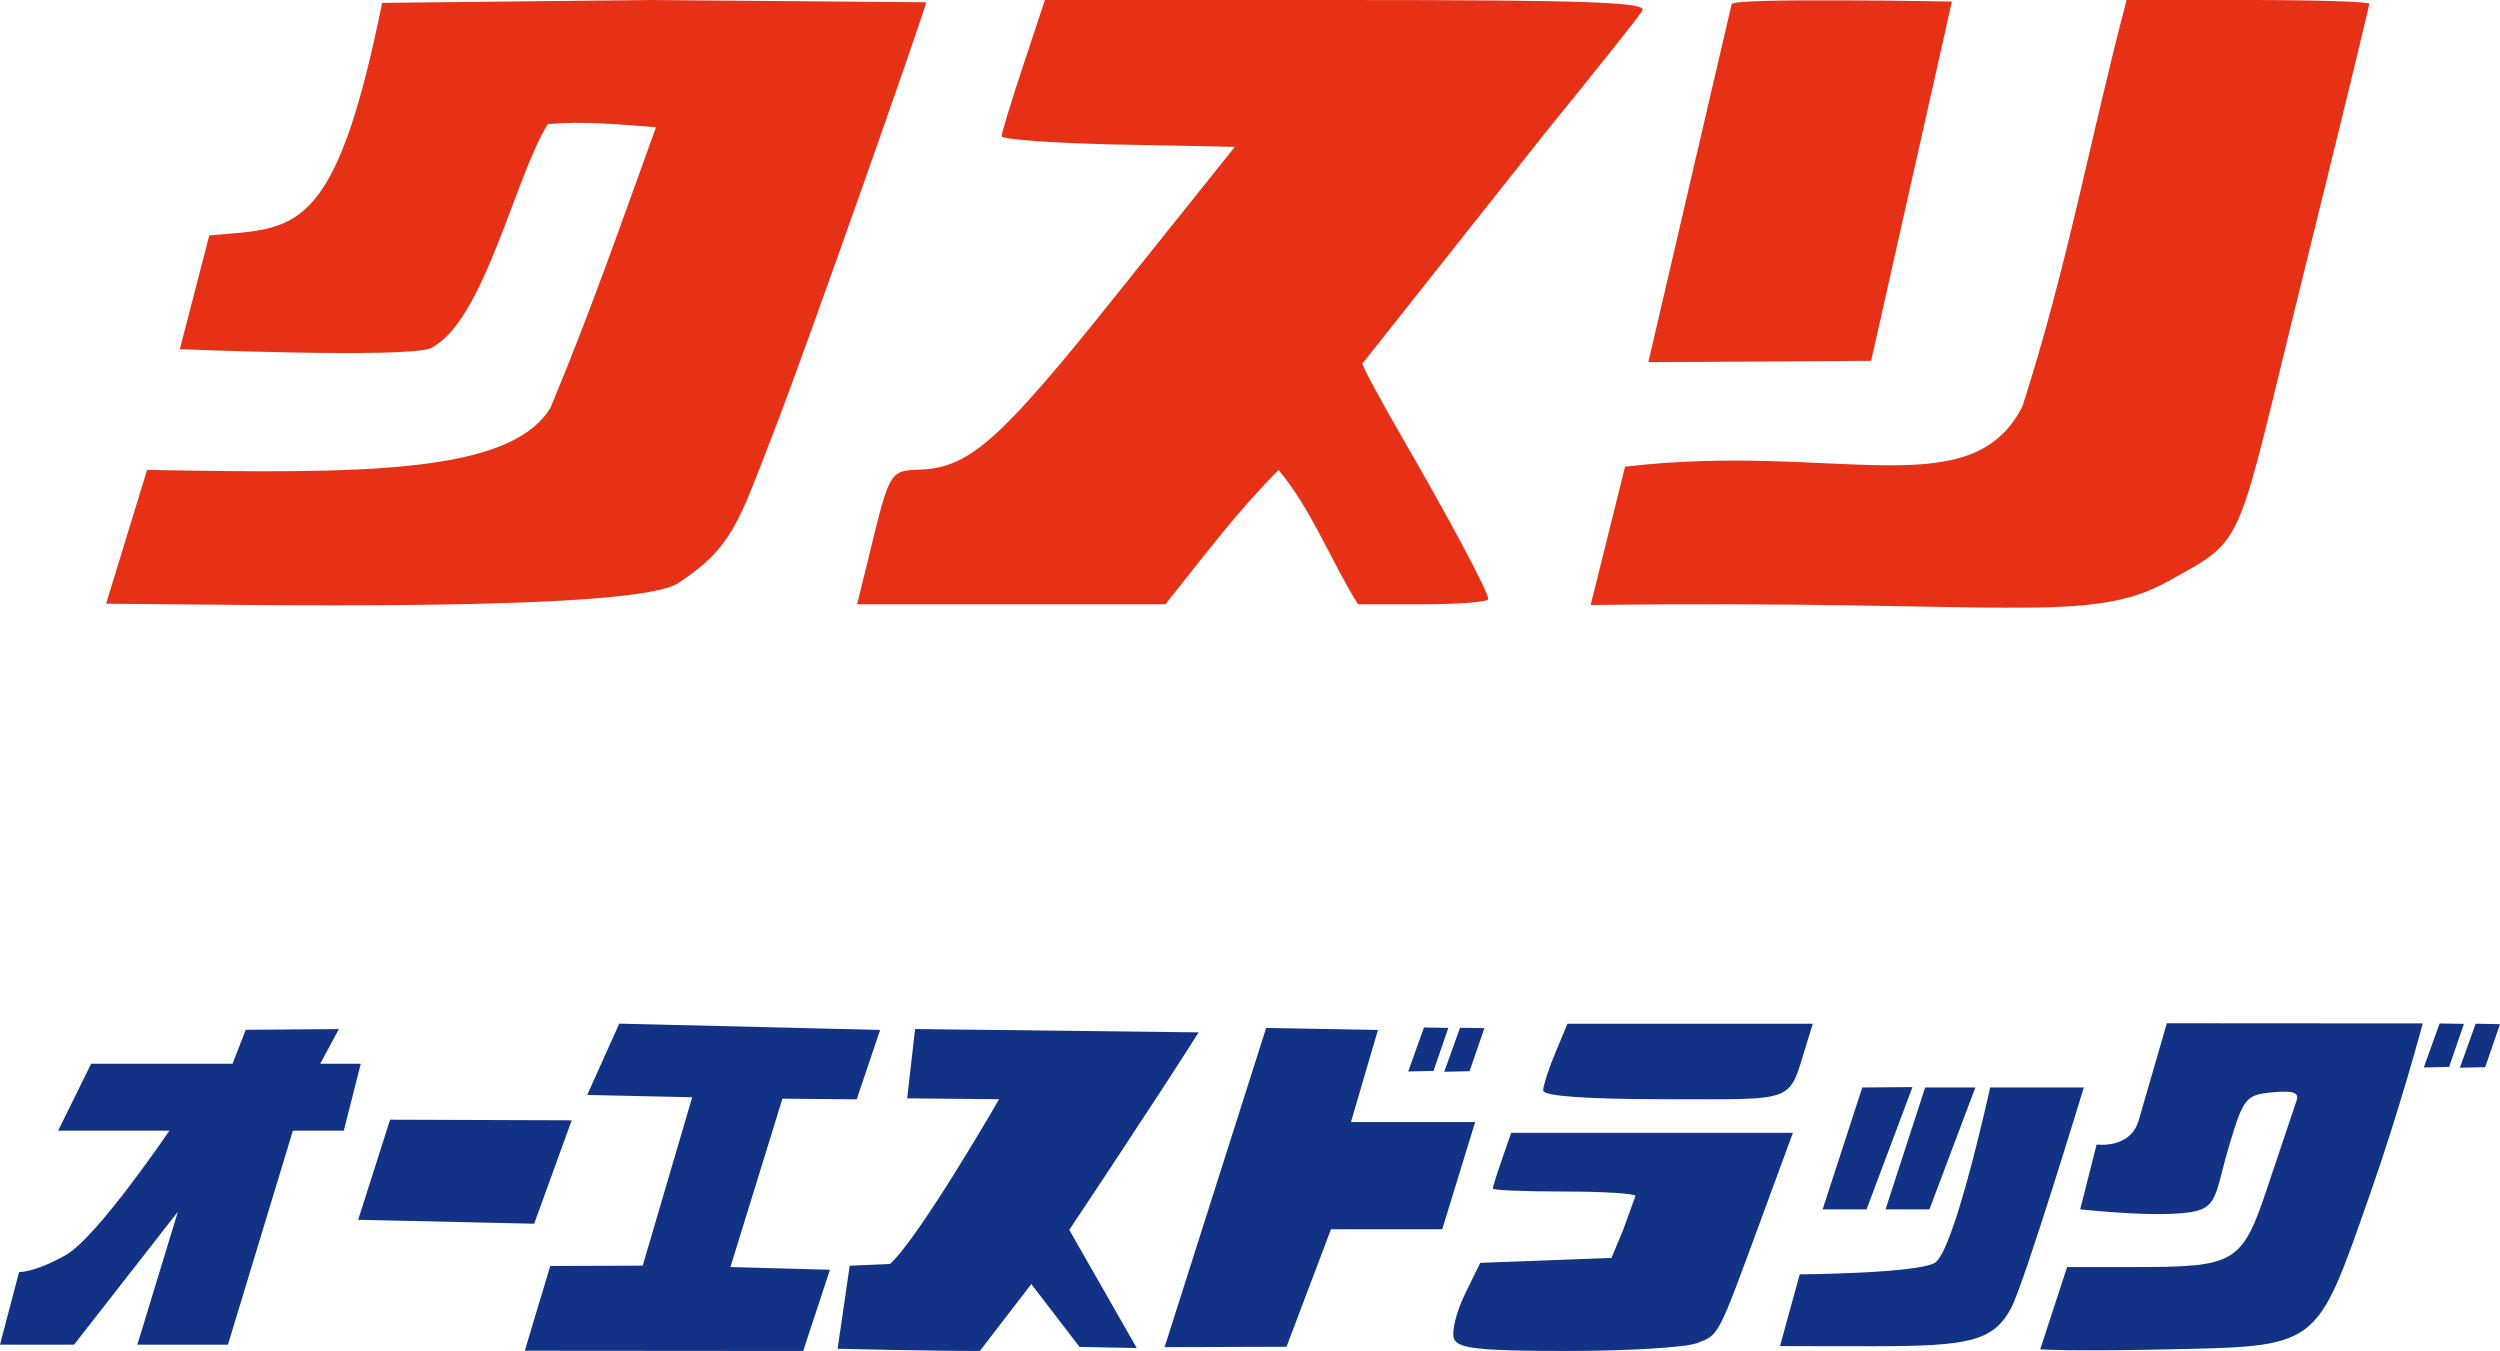
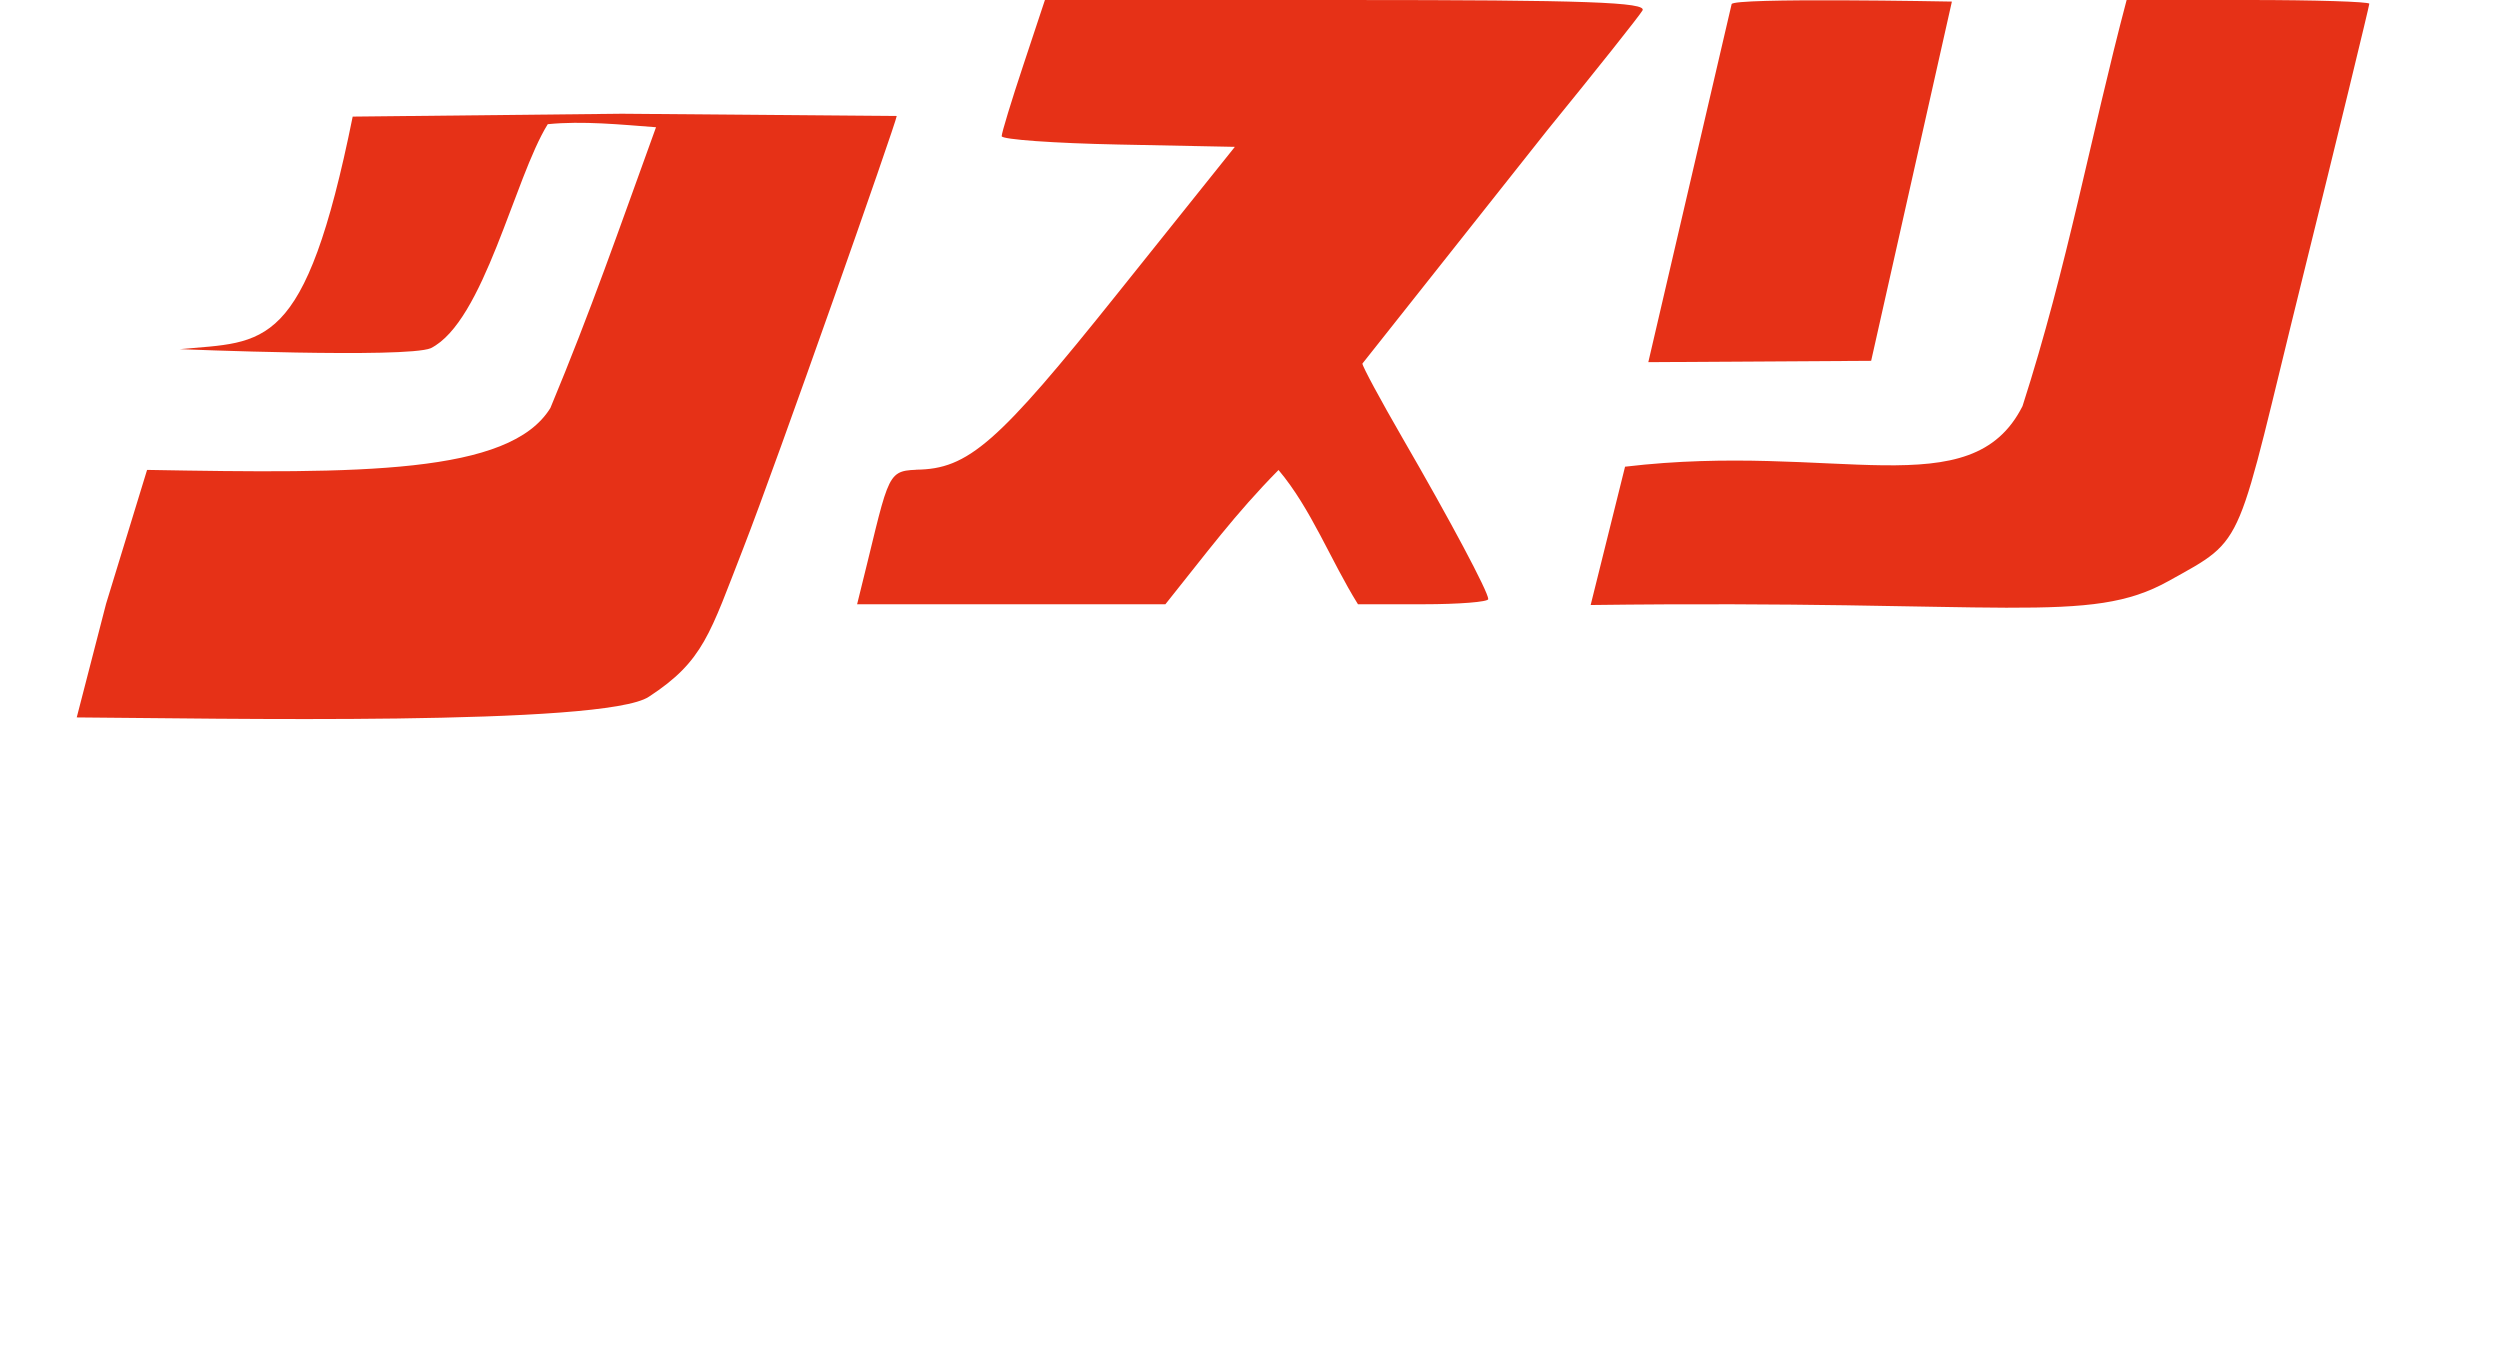
<svg xmlns="http://www.w3.org/2000/svg" xmlns:ns1="http://sodipodi.sourceforge.net/DTD/sodipodi-0.dtd" xmlns:ns2="http://www.inkscape.org/namespaces/inkscape" width="297.937" height="161.001" version="1.1" id="svg3894" ns1:docname="OS_Drug_store_logo.svg" ns2:version="0.92.4 (5da689c313, 2019-01-14)">
  <defs id="defs3898" />
  <ns1:namedview pagecolor="#ffffff" bordercolor="#666666" borderopacity="1" objecttolerance="10" gridtolerance="10" guidetolerance="10" ns2:pageopacity="0" ns2:pageshadow="2" ns2:window-width="640" ns2:window-height="480" id="namedview3896" showgrid="false" ns2:zoom="0.78666667" ns2:cx="127.11924" ns2:cy="80" ns2:window-x="0" ns2:window-y="0" ns2:window-maximized="0" ns2:current-layer="svg3894" />
-   <path d="m 12.643,71.948 4.885,-15.947 c 25.37,0.448 43.204,0.537 48.065,-7.38 4.872,-11.707 8.06,-20.97 12.588,-33.457 -4.212,-0.315 -8.734,-0.78 -12.902,-0.364 -3.97,6.386 -7.6,23.535 -13.947,26.7 -2.95,1.22 -29.9,0.112 -29.9,0.112 L 24.94,28.058 c 10.112,-0.95 14.9,0.494 20.6,-27.716 l 32.085,-0.341 32.75,0.27 c 0,0.595 -14.3,41.308 -18.28,51.497 -3.98,10.189 -4.728,13.455 -11.25,17.707 -5.226,3.534 -52.053,2.573 -68.192,2.47 z m 96.542,-15.973 c 6.2,-0.06 9.7,-3.113 23.974,-20.974 l 14.006,-17.5 -13.895,-0.277 c -7.642,-0.153 -13.895,-0.6 -13.895,-0.997 0,-0.397 1.162,-4.208 2.582,-8.473 l 2.572,-7.753 h 35.977 c 28.5,0 35.823,0.26 35.236,1.25 -0.407,0.688 -5.505,7.1 -11.328,14.25 l -22.049,27.83 c 0,0.334 2.158,4.334 4.796,8.9 5.668,9.786 10.204,18.306 10.204,19.166 0,0.338 -3.494,0.615 -7.764,0.615 h -7.764 c -3.23,-5.182 -5.584,-11.4 -9.468,-16 -5.193,5.268 -8.544,9.843 -13.482,16 h -36.74 c 3.812,-15.2 3.3,-15.887 7.038,-16.026 z m 84.495,-0.358 c 25.035,-2.97 41.23,4.935 47.354,-7.217 5.374,-16.713 8.1,-32.1 12.408,-48.4 h 14.46 c 7.954,0 14.46,0.2 14.46,0.446 0,0.246 -3.827,16.02 -7.922,32.533 -8.147,32.85 -6.525,30.986 -16.018,36.274 -9.493,5.288 -19.082,2.22 -68.856,2.85 l 4.1,-16.486 z m 2.758,-12.456 9.927,-42.66 c 0,-0.818 26.252,-0.313 26.252,-0.313 l -9.622,42.813 z" id="path3890" ns2:connector-curvature="0" style="fill:#e63117" />
-   <path d="m 62.543,160.974 3.032,-10.1 11.02,-0.04 5.9,-20.068 -12.513,-0.276 3.816,-8.5 31.092,0.75 -2.792,8.274 -8.85,-0.08 -6.199,20.067 11.858,0.322 -3.188,9.678 z m 37.277,-0.233 1.445,-9.9 4.796,-0.205 c 3.572,-3.249 13.004,-19.635 13.004,-19.635 l -10.956,-0.105 0.946,-8.26 33.795,0.395 c -4.823,7.64 -15.418,23.537 -15.418,23.537 l 8.038,14.08 -6.813,-0.126 -5.75,-7.494 -6.13,7.97 c -5.655,0.015 -16.957,-0.26 -16.957,-0.26 z m 38.97,-0.192 12.105,-38.048 13.32,0.243 L 161,133.72 h 14.8 l -3.924,12.78 H 158.62 l -5.3,14 -14.533,0.048 z m 34.49,-1.018 c -0.3,-0.8 0.266,-3.172 1.28,-5.25 l 1.846,-3.78 15.638,-0.587 1.43,-3.425 1.43,-3.957 c 0,-0.293 -3.825,-0.532 -8.5,-0.532 -4.675,0 -8.5,-0.158 -8.5,-0.35 0,-0.192 0.494,-1.768 1.098,-3.5 L 180.1,135 h 33.57 l -3.77,10.25 c -5.25,14.276 -5.004,13.802 -7.698,14.827 -1.336,0.508 -8.264,0.923 -15.395,0.923 -10.5,0 -13.074,-0.28 -13.53,-1.47 z m 38.852,0.887 2.348,-8.545 c 0,0 13.735,-0.1 16.07,-1.356 2.335,-1.256 6.627,-20.915 6.627,-20.915 h 11.162 c 0,0 -7.057,23.212 -8.638,26.234 -2.124,4.062 -5.13,4.603 -16.568,4.603 -6.585,0 -11,-0.02 -11,-0.02 z m 34.215,-9.417 H 254 c 12.68,0 13.184,-0.313 16.45,-10.186 l 3.24,-9.638 c 0.357,-0.968 -0.414,-1.237 -2.873,-1 -3.178,0.306 -3.46,0.658 -5.18,6.433 -1.363,4.58 -1.322,6.62 -3.197,7.475 -2.935,1.337 -14.532,0.037 -14.532,0.037 l 1.955,-7.728 c 0,0 3.98,0.574 5,-2.826 l 3.368,-11.62 30.5,0.02 c 0,0 -2.7,10.154 -6.322,20.453 -6.5,18.47 -5.854,17.994 -24.586,18.4 -11.16,0.24 -14.684,-0.01 -14.684,-0.01 z m -203.665,-5.633 3.807,-11.93 21.642,0.076 -4.47,12.323 z m 141.225,-15.4 c 0,-0.568 0.652,-2.593 1.45,-4.5 l 1.45,-3.468 h 29.237 l -0.7,2.25 c -2.28,7.315 -0.864,6.75 -16.9,6.75 -9.318,0 -14.525,-0.37 -14.525,-1.032 z m -14.205,-7.518 2.902,0.05 -1.767,5.13 -3.015,0.062 z m 4.298,0.032 2.902,0.05 -1.767,5.13 -3.015,0.062 z M 0,160.25 2.273,151.598 c 0,0 1.8,0.092 5.555,-2.022 3.755,-2.114 12.36,-14.83 12.36,-14.83 H 6.93 l 3.933,-7.977 h 16.852 l 1.573,-4.045 11.095,-0.084 -2.22,4.13 h 4.83 l -2.022,7.977 h -6.066 l -7.74,25.504 H 16.368 l 4.83,-15.842 -12.373,15.842 z m 290.738,-38.28 2.902,0.05 -1.767,5.13 -3.015,0.062 z m 4.297,0.032 2.902,0.05 -1.767,5.13 -3.015,0.062 z m -73.1,7.598 5.984,-0.046 -5.475,14.574 h -5.232 z m 7.495,0 h 5.984 l -5.475,14.528 h -5.232 z" id="path3892" ns2:connector-curvature="0" style="fill:#123285" />
+   <path d="m 12.643,71.948 4.885,-15.947 c 25.37,0.448 43.204,0.537 48.065,-7.38 4.872,-11.707 8.06,-20.97 12.588,-33.457 -4.212,-0.315 -8.734,-0.78 -12.902,-0.364 -3.97,6.386 -7.6,23.535 -13.947,26.7 -2.95,1.22 -29.9,0.112 -29.9,0.112 c 10.112,-0.95 14.9,0.494 20.6,-27.716 l 32.085,-0.341 32.75,0.27 c 0,0.595 -14.3,41.308 -18.28,51.497 -3.98,10.189 -4.728,13.455 -11.25,17.707 -5.226,3.534 -52.053,2.573 -68.192,2.47 z m 96.542,-15.973 c 6.2,-0.06 9.7,-3.113 23.974,-20.974 l 14.006,-17.5 -13.895,-0.277 c -7.642,-0.153 -13.895,-0.6 -13.895,-0.997 0,-0.397 1.162,-4.208 2.582,-8.473 l 2.572,-7.753 h 35.977 c 28.5,0 35.823,0.26 35.236,1.25 -0.407,0.688 -5.505,7.1 -11.328,14.25 l -22.049,27.83 c 0,0.334 2.158,4.334 4.796,8.9 5.668,9.786 10.204,18.306 10.204,19.166 0,0.338 -3.494,0.615 -7.764,0.615 h -7.764 c -3.23,-5.182 -5.584,-11.4 -9.468,-16 -5.193,5.268 -8.544,9.843 -13.482,16 h -36.74 c 3.812,-15.2 3.3,-15.887 7.038,-16.026 z m 84.495,-0.358 c 25.035,-2.97 41.23,4.935 47.354,-7.217 5.374,-16.713 8.1,-32.1 12.408,-48.4 h 14.46 c 7.954,0 14.46,0.2 14.46,0.446 0,0.246 -3.827,16.02 -7.922,32.533 -8.147,32.85 -6.525,30.986 -16.018,36.274 -9.493,5.288 -19.082,2.22 -68.856,2.85 l 4.1,-16.486 z m 2.758,-12.456 9.927,-42.66 c 0,-0.818 26.252,-0.313 26.252,-0.313 l -9.622,42.813 z" id="path3890" ns2:connector-curvature="0" style="fill:#e63117" />
</svg>